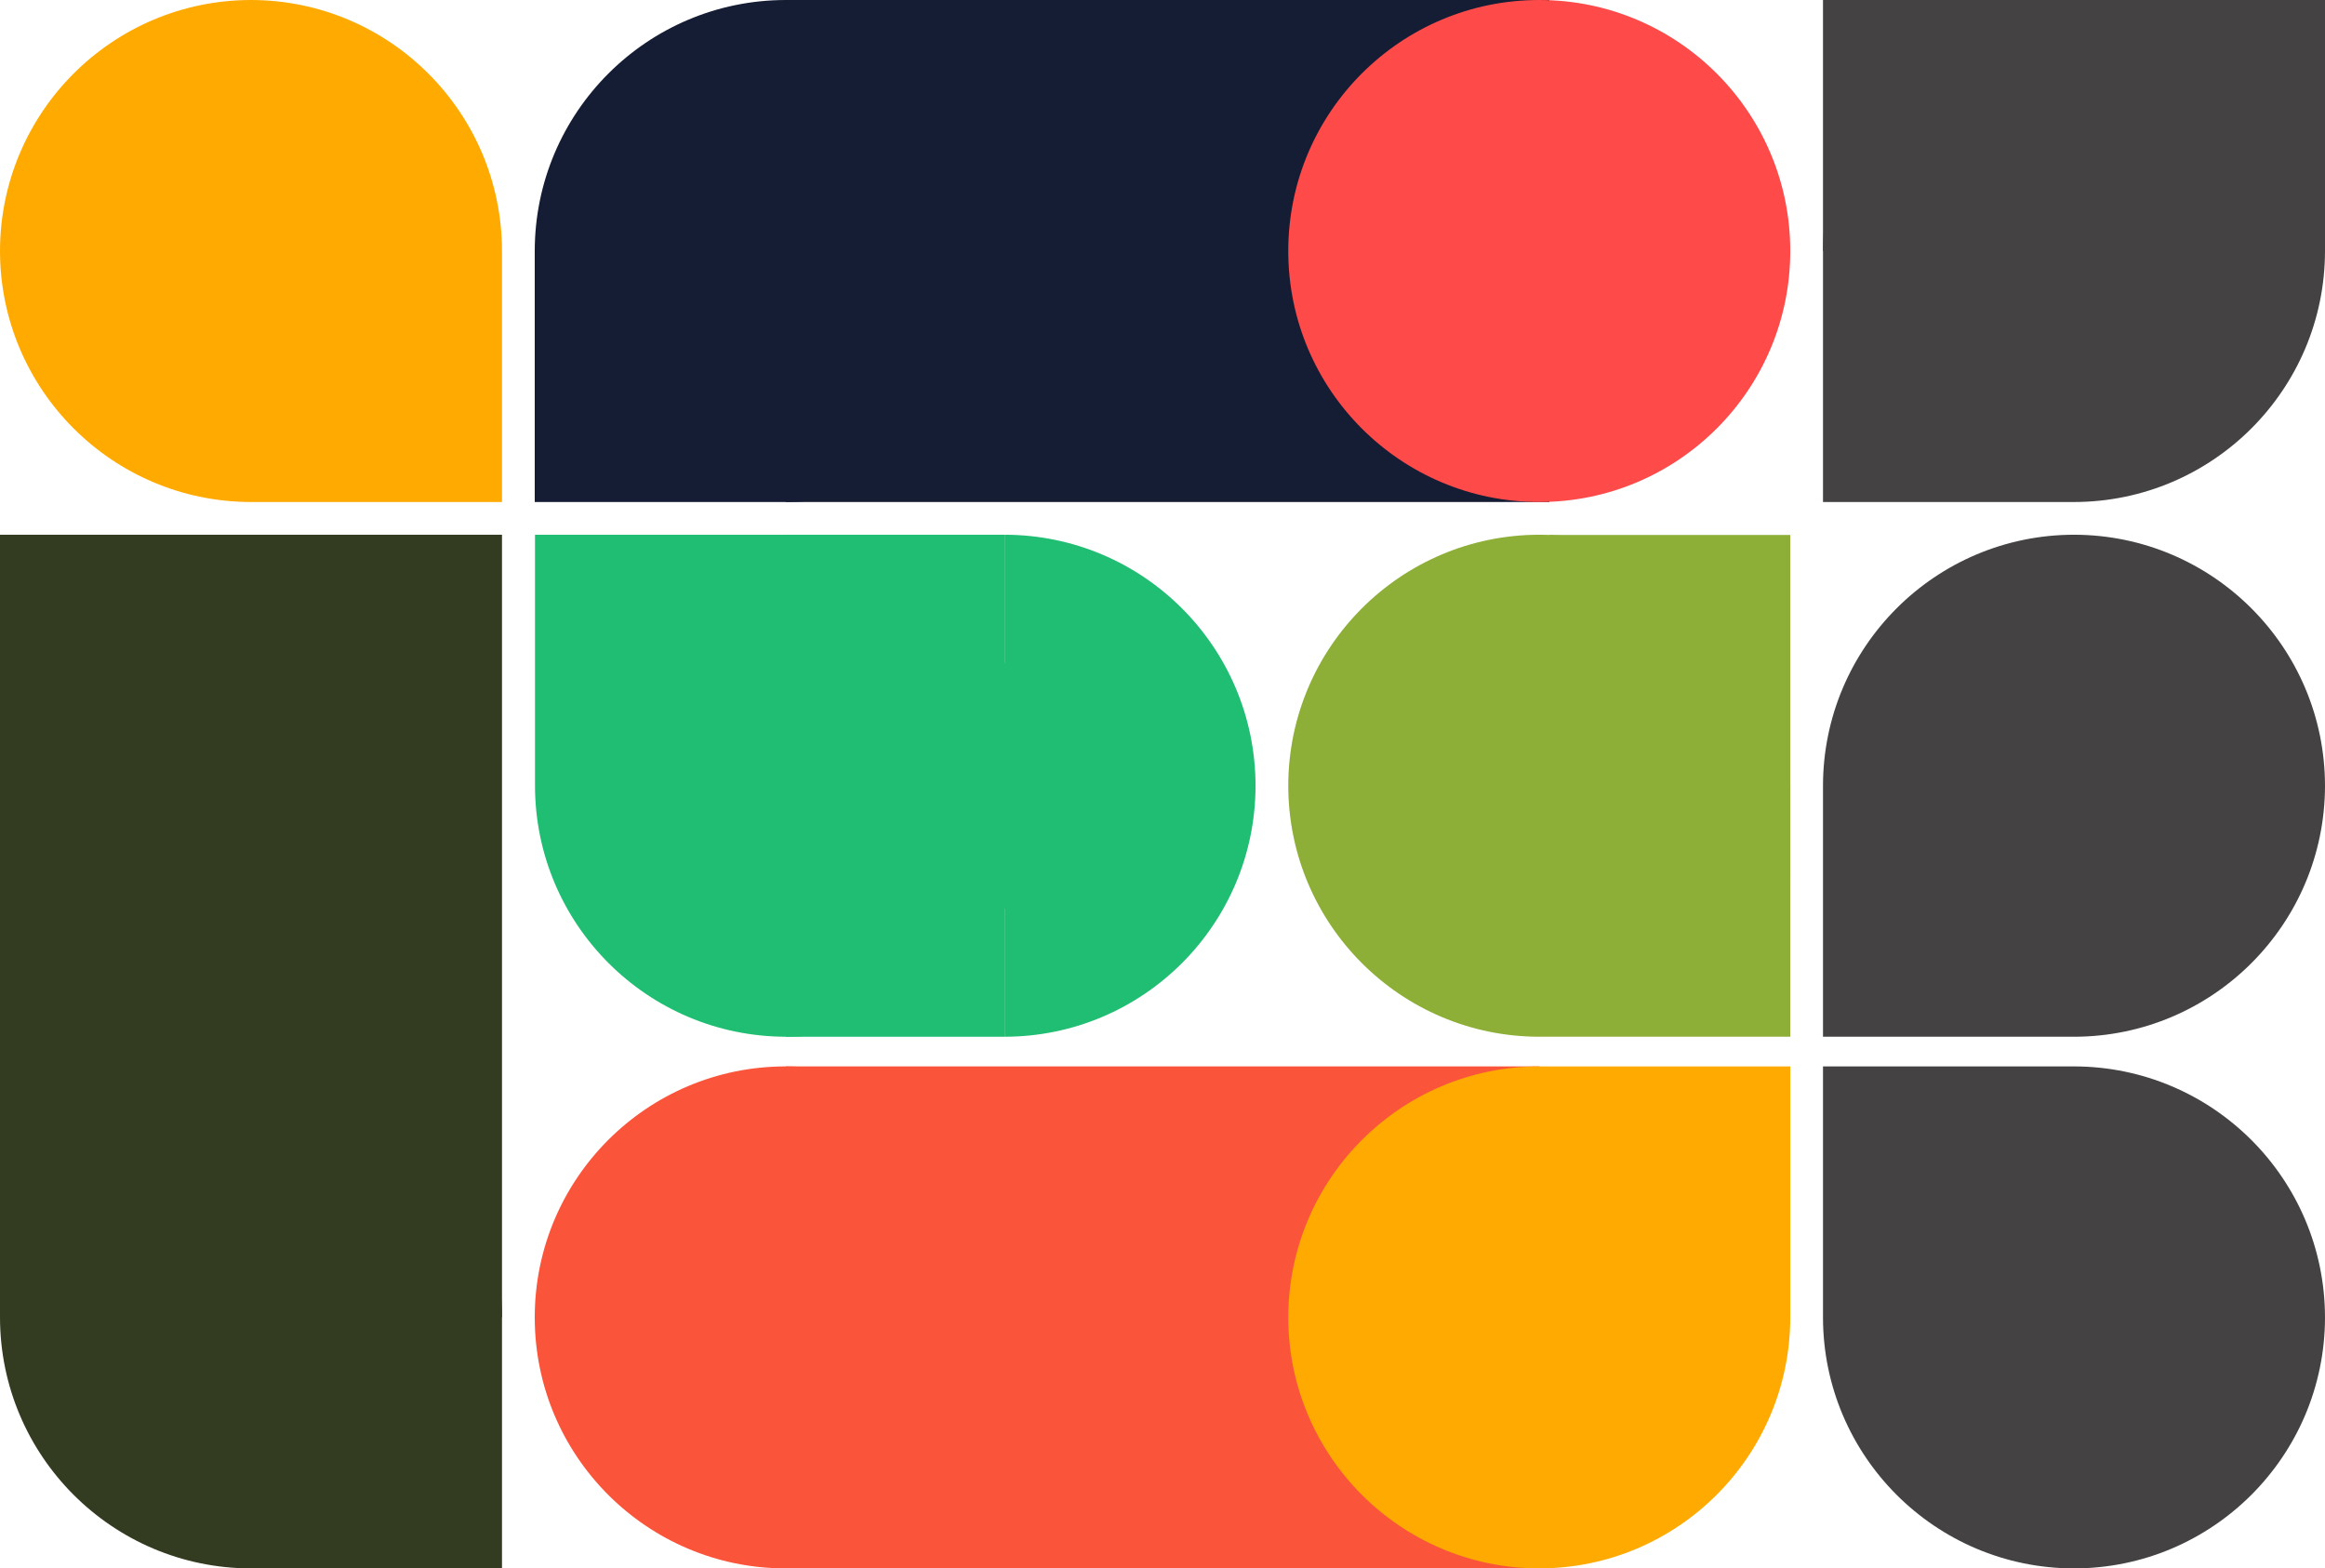
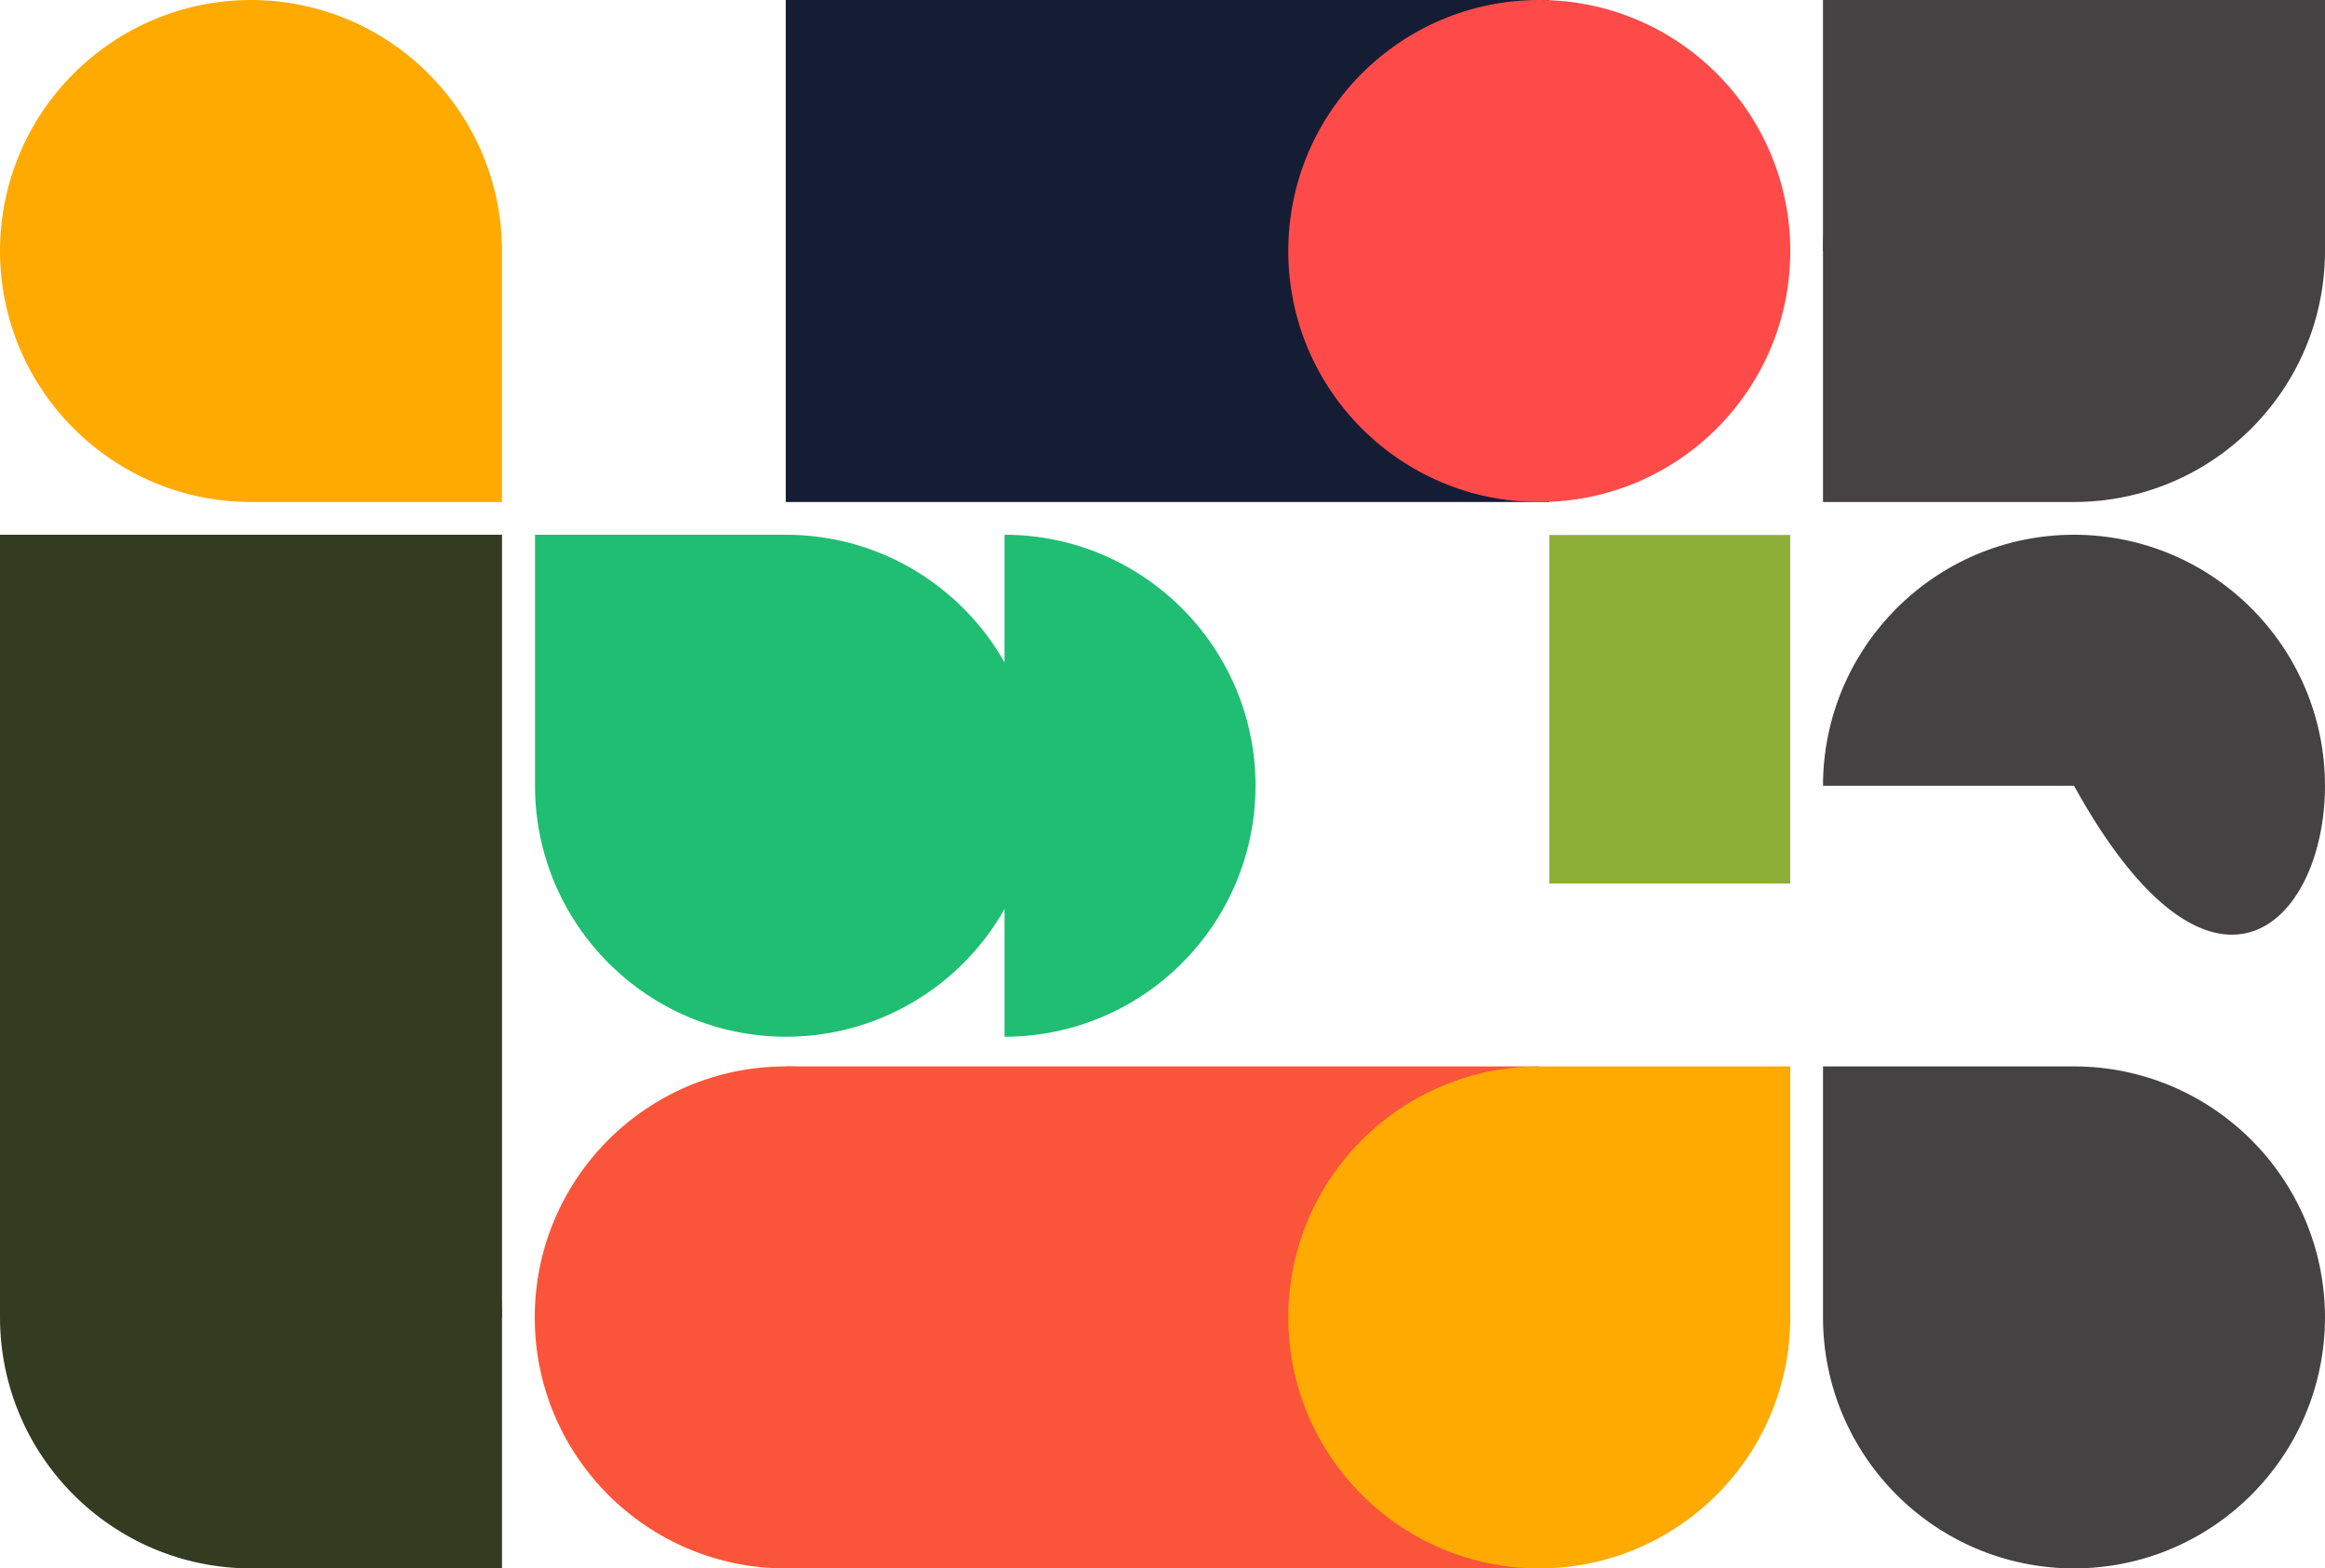
<svg xmlns="http://www.w3.org/2000/svg" version="1.1" id="Layer_1" x="0px" y="0px" width="730.481px" height="492.766px" viewBox="0 0 730.481 492.766" enable-background="new 0 0 730.481 492.766" xml:space="preserve">
  <g>
    <rect x="246.869" y="335.043" fill="#FA553A" width="236.747" height="157.723" />
    <g transform="translate(315.612 200.669)">
      <path fill="#1FBE72" d="M0,125.056c43.534-0.049,78.812-35.325,78.861-78.86C78.812,2.663,43.534-32.616,0-32.666V125.056z" />
    </g>
    <path fill="#444242" d="M651.62,492.766c43.533-0.049,78.813-35.327,78.861-78.86c-0.049-43.533-35.326-78.813-78.861-78.861   h-78.861v78.861C572.809,457.438,608.086,492.717,651.62,492.766z" />
    <path fill="#FFAA00" d="M78.86,0C35.327,0.049,0.047,35.328,0,78.862c0.05,43.533,35.328,78.811,78.861,78.86h78.861v-78.86   C157.672,35.329,122.395,0.05,78.86,0z" />
    <path fill="#1FBE72" d="M246.95,325.725c43.533-0.049,78.812-35.325,78.861-78.859c-0.048-43.534-35.327-78.813-78.861-78.862   h-78.861v78.862C168.138,290.399,203.417,325.676,246.95,325.725z" />
-     <path fill="#444242" d="M730.481,246.864c-0.049-43.532-35.328-78.812-78.861-78.86c-43.533,0.049-78.811,35.328-78.861,78.86   v78.862h78.861C695.155,325.678,730.432,290.399,730.481,246.864z" />
+     <path fill="#444242" d="M730.481,246.864c-0.049-43.532-35.328-78.812-78.861-78.86c-43.533,0.049-78.811,35.328-78.861,78.86   h78.861C695.155,325.678,730.432,290.399,730.481,246.864z" />
    <path fill="#444242" d="M730.481,78.861C730.432,35.328,695.153,0.049,651.62,0c-43.533,0.049-78.811,35.328-78.861,78.861v78.862   h78.861C695.155,157.674,730.432,122.395,730.481,78.861z" />
-     <path fill="#8DAF38" d="M483.616,168.004c-43.533,0.05-78.813,35.329-78.861,78.862c0.051,43.533,35.33,78.812,78.863,78.86h78.861   v-78.86C562.428,203.332,527.151,168.053,483.616,168.004z" />
    <path fill="#FFAA00" d="M483.616,492.766c-43.533-0.049-78.813-35.327-78.861-78.86c0.049-43.533,35.328-78.813,78.861-78.861   h78.861v78.861C562.428,457.438,527.149,492.717,483.616,492.766z" />
    <rect x="0" y="168.004" fill="#333B21" width="157.722" height="245.901" />
    <path fill="#333B21" d="M0,413.905c0.049-43.533,35.327-78.812,78.86-78.861c43.534,0.049,78.812,35.328,78.861,78.861v78.86H78.86   C35.328,492.717,0.049,457.438,0,413.905z" />
    <rect x="246.869" fill="#151D34" width="239.923" height="157.722" />
-     <path fill="#151D34" d="M246.869,0c43.533,0.049,78.812,35.328,78.861,78.862c-0.049,43.534-35.328,78.812-78.861,78.861h-78.862   V78.862C168.056,35.328,203.334,0.049,246.869,0z" />
    <g transform="translate(135.341 335.044)">
      <circle fill="#FA553A" cx="111.528" cy="78.861" r="78.861" />
    </g>
    <g transform="translate(372.09 0)">
      <circle fill="#FF4A4A" cx="111.528" cy="78.861" r="78.861" />
    </g>
-     <rect x="246.868" y="168.004" fill="#1FBE72" width="68.745" height="157.721" />
    <rect x="486.792" y="168.073" fill="#8DAF38" width="75.686" height="109.51" />
    <rect x="572.758" fill="#444242" width="157.723" height="78.861" />
  </g>
</svg>